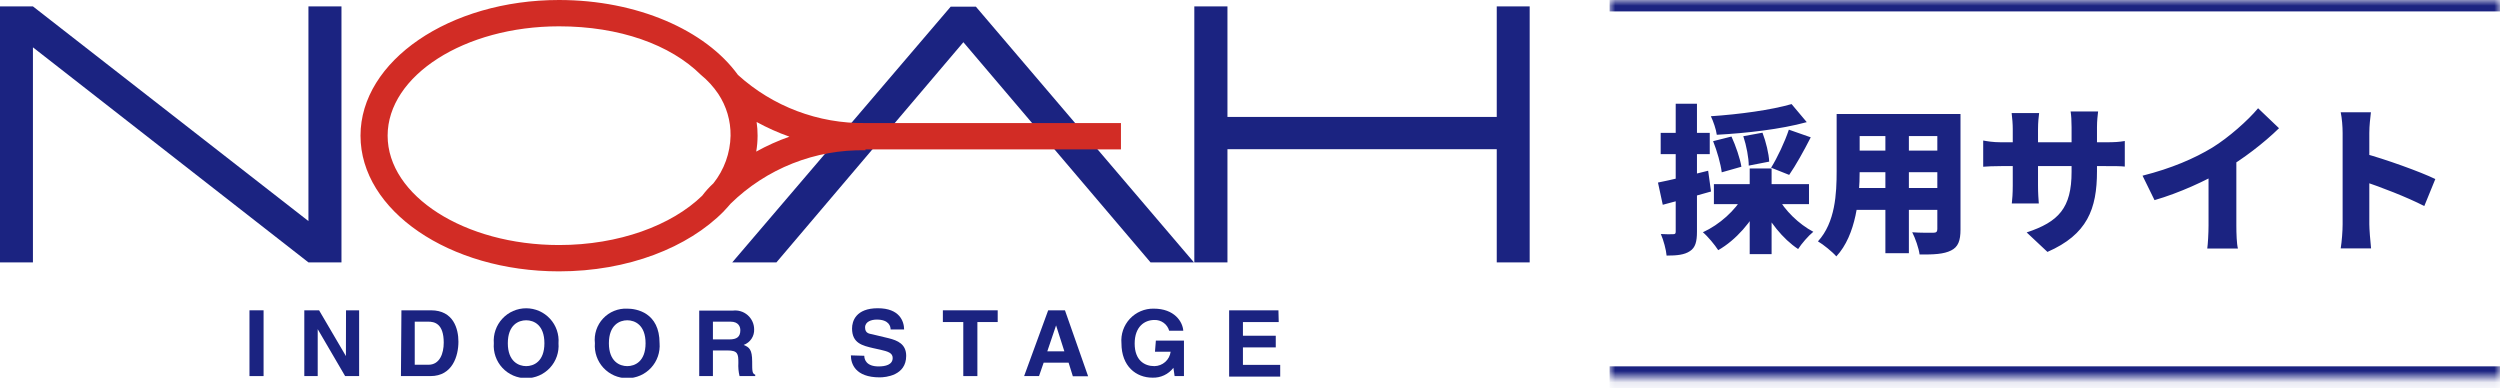
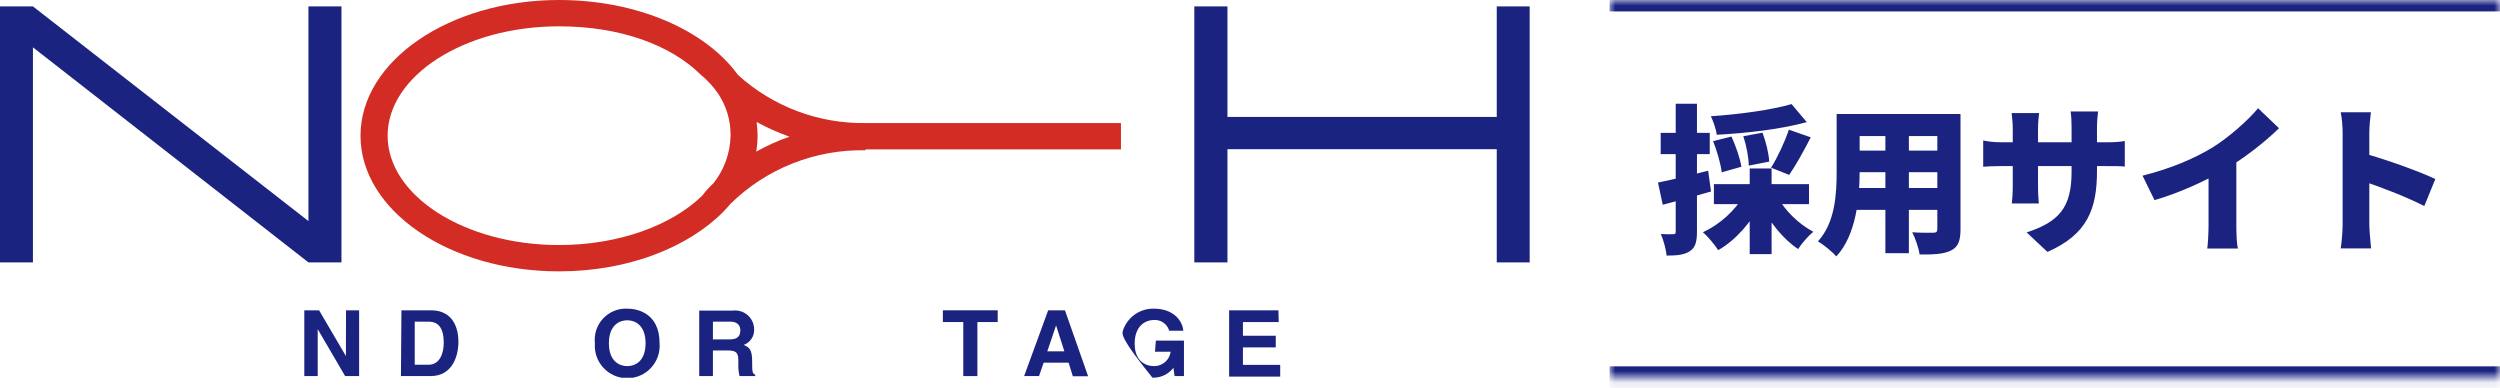
<svg xmlns="http://www.w3.org/2000/svg" width="219" height="34" viewBox="0 0 219 34" fill="none">
  <g clip-path="url(#clip0_308_2657)">
    <path d="M131.115 0.561V10.245H107.525V0.561H104.622V22.985H107.525V13.069H131.115V22.985H134V0.561H131.115Z" fill="#1B2381" />
    <path d="M27.019 0.561V19.366L2.885 0.561H0V22.985H2.885V4.146L27.019 22.985H29.913V0.561H27.019Z" fill="#1B2381" />
-     <path d="M104.588 22.985L85.489 0.587H83.278L64.145 22.985H68.015L84.392 3.697L100.787 22.985H104.588Z" fill="#1B2381" />
    <path d="M75.824 10.78C71.698 10.841 67.704 9.335 64.646 6.565C61.804 2.635 55.81 0 48.968 0C39.389 0 31.58 5.33 31.58 11.886C31.58 18.442 39.354 23.771 48.968 23.771C55.015 23.771 60.275 21.681 63.394 18.52C63.394 18.52 63.394 18.52 63.454 18.451C63.644 18.252 63.825 18.053 63.998 17.846C65.558 16.319 67.406 15.119 69.435 14.315C71.464 13.511 73.633 13.12 75.815 13.164V13.086H98.196V10.78H75.824ZM48.968 21.465C40.693 21.465 33.956 17.146 33.956 11.886C33.956 6.625 40.693 2.306 48.968 2.306C54.272 2.306 58.721 3.904 61.398 6.556C61.988 7.036 62.503 7.601 62.927 8.232C63.643 9.315 64.016 10.588 63.998 11.886C63.969 13.404 63.441 14.87 62.495 16.058C62.134 16.39 61.805 16.754 61.511 17.146C58.833 19.746 54.212 21.465 48.968 21.465ZM66.244 13.285C66.323 12.823 66.364 12.355 66.365 11.886C66.366 11.484 66.338 11.083 66.279 10.685C67.201 11.191 68.163 11.622 69.155 11.972C68.147 12.327 67.17 12.766 66.236 13.285H66.244Z" fill="#D22C25" />
-     <path d="M23.089 32.945H21.854V27.183H23.089V32.945Z" fill="#1B2381" />
    <path d="M30.311 27.183H31.459V32.945H30.233L27.831 28.833V32.945H26.657V27.183H27.952L30.302 31.192L30.311 27.183Z" fill="#1B2381" />
    <path d="M36.331 28.177H37.506C38.033 28.177 38.871 28.315 38.871 30.017C38.871 30.958 38.525 31.952 37.532 31.952H36.331V28.177ZM35.122 32.945H37.713C39.648 32.945 40.158 31.166 40.158 29.93C40.158 28.833 39.743 27.183 37.756 27.183H35.165L35.122 32.945Z" fill="#1B2381" />
-     <path d="M44.485 30.069C44.485 28.462 45.418 28.056 46.092 28.056C46.766 28.056 47.69 28.462 47.69 30.069C47.69 31.675 46.748 32.073 46.092 32.073C45.435 32.073 44.485 31.667 44.485 30.069ZM43.259 30.069C43.228 30.459 43.279 30.852 43.407 31.222C43.536 31.592 43.739 31.932 44.006 32.22C44.272 32.507 44.594 32.737 44.953 32.894C45.312 33.051 45.7 33.132 46.092 33.132C46.484 33.132 46.871 33.051 47.23 32.894C47.589 32.737 47.912 32.507 48.178 32.22C48.444 31.932 48.648 31.592 48.776 31.222C48.905 30.852 48.956 30.459 48.925 30.069C48.956 29.678 48.905 29.285 48.776 28.915C48.648 28.545 48.444 28.205 48.178 27.918C47.912 27.63 47.589 27.4 47.23 27.243C46.871 27.086 46.484 27.005 46.092 27.005C45.7 27.005 45.312 27.086 44.953 27.243C44.594 27.4 44.272 27.63 44.006 27.918C43.739 28.205 43.536 28.545 43.407 28.915C43.279 29.285 43.228 29.678 43.259 30.069Z" fill="#1B2381" />
    <path d="M53.339 30.069C53.339 28.462 54.281 28.056 54.946 28.056C55.611 28.056 56.552 28.462 56.552 30.069C56.552 31.675 55.611 32.073 54.946 32.073C54.281 32.073 53.339 31.667 53.339 30.069ZM52.113 30.069C52.082 30.459 52.133 30.852 52.261 31.222C52.39 31.592 52.593 31.932 52.859 32.22C53.126 32.507 53.448 32.737 53.807 32.894C54.166 33.051 54.554 33.132 54.946 33.132C55.338 33.132 55.725 33.051 56.084 32.894C56.443 32.737 56.766 32.507 57.032 32.22C57.298 31.932 57.502 31.592 57.63 31.222C57.759 30.852 57.81 30.459 57.779 30.069C57.779 27.365 55.74 27.037 54.946 27.037C54.552 27.019 54.159 27.087 53.794 27.236C53.428 27.385 53.1 27.612 52.831 27.9C52.561 28.188 52.358 28.531 52.234 28.905C52.11 29.28 52.069 29.677 52.113 30.069Z" fill="#1B2381" />
    <path d="M62.452 29.732V28.177H63.99C64.707 28.177 64.853 28.635 64.853 28.928C64.853 29.516 64.534 29.732 63.895 29.732H62.452ZM61.252 32.945H62.452V30.699H63.722C64.638 30.699 64.681 31.002 64.681 31.779C64.657 32.171 64.692 32.564 64.784 32.945H66.158V32.824C65.89 32.72 65.89 32.513 65.89 31.675C65.89 30.604 65.631 30.423 65.147 30.215C65.426 30.114 65.666 29.926 65.831 29.679C65.996 29.432 66.077 29.139 66.063 28.842C66.061 28.608 66.01 28.377 65.912 28.164C65.814 27.951 65.673 27.761 65.496 27.607C65.32 27.453 65.113 27.337 64.889 27.269C64.665 27.2 64.429 27.18 64.197 27.209H61.252V32.945Z" fill="#1B2381" />
-     <path d="M75.711 31.166C75.711 31.494 75.893 32.099 76.964 32.099C77.551 32.099 78.199 31.96 78.199 31.356C78.199 30.907 77.759 30.785 77.137 30.639L76.506 30.5C75.547 30.276 74.64 30.069 74.64 28.773C74.64 28.134 74.977 27.002 76.895 27.002C78.812 27.002 79.192 28.151 79.201 28.859H78.018C78.018 28.609 77.888 27.995 76.808 27.995C76.342 27.995 75.781 28.168 75.781 28.686C75.781 29.205 76.16 29.231 76.402 29.282L77.845 29.628C78.64 29.827 79.382 30.146 79.382 31.174C79.382 32.902 77.577 33.057 77.059 33.057C74.908 33.057 74.537 31.848 74.537 31.131L75.711 31.166Z" fill="#1B2381" />
    <path d="M85.619 32.945H84.384V28.211H82.596V27.183H87.398V28.211H85.619V32.945Z" fill="#1B2381" />
    <path d="M92.512 28.505L93.238 30.777H91.743L92.512 28.505ZM91.424 31.77H93.609L93.981 32.962H95.319L93.29 27.183H91.821L89.713 32.945H91.018L91.424 31.77Z" fill="#1B2381" />
-     <path d="M101.254 29.835H103.715V32.945H102.895L102.791 32.219C102.576 32.5 102.297 32.725 101.976 32.875C101.656 33.026 101.305 33.097 100.951 33.083C99.526 33.083 98.239 32.09 98.239 30.069C98.205 29.68 98.253 29.288 98.38 28.918C98.508 28.549 98.711 28.21 98.977 27.924C99.243 27.639 99.567 27.412 99.926 27.259C100.286 27.106 100.673 27.03 101.064 27.037C102.886 27.037 103.603 28.186 103.655 28.972H102.42C102.341 28.692 102.17 28.447 101.935 28.277C101.7 28.106 101.414 28.019 101.124 28.03C100.26 28.03 99.397 28.617 99.397 30.095C99.397 31.572 100.26 32.073 101.124 32.073C101.474 32.069 101.81 31.94 102.072 31.708C102.334 31.477 102.504 31.158 102.549 30.811H101.176L101.254 29.835Z" fill="#1B2381" />
+     <path d="M101.254 29.835H103.715V32.945H102.895L102.791 32.219C102.576 32.5 102.297 32.725 101.976 32.875C101.656 33.026 101.305 33.097 100.951 33.083C98.205 29.68 98.253 29.288 98.38 28.918C98.508 28.549 98.711 28.21 98.977 27.924C99.243 27.639 99.567 27.412 99.926 27.259C100.286 27.106 100.673 27.03 101.064 27.037C102.886 27.037 103.603 28.186 103.655 28.972H102.42C102.341 28.692 102.17 28.447 101.935 28.277C101.7 28.106 101.414 28.019 101.124 28.03C100.26 28.03 99.397 28.617 99.397 30.095C99.397 31.572 100.26 32.073 101.124 32.073C101.474 32.069 101.81 31.94 102.072 31.708C102.334 31.477 102.504 31.158 102.549 30.811H101.176L101.254 29.835Z" fill="#1B2381" />
    <path d="M112.016 28.211H108.881V29.412H111.757V30.431H108.881V31.96H112.146V32.988H107.672V27.183H111.991L112.016 28.211Z" fill="#1B2381" />
  </g>
  <mask id="path-16-inside-1_308_2657" fill="white">
    <path d="M141 0H219V33.092H141V0Z" />
  </mask>
  <path d="M141 1H219V-1H141V1ZM219 32.092H141V34.092H219V32.092Z" fill="#1B2381" mask="url(#path-16-inside-1_308_2657)" />
  <path d="M156.942 9.118L158.272 10.7C155.976 11.33 152.98 11.666 150.39 11.806C150.334 11.344 150.082 10.616 149.872 10.182C152.392 10.014 155.15 9.636 156.942 9.118ZM150.068 12.366L151.678 11.96C152.056 12.786 152.434 13.892 152.546 14.606L150.824 15.096C150.74 14.382 150.418 13.234 150.068 12.366ZM152.714 11.932L154.394 11.624C154.702 12.436 154.954 13.472 154.982 14.158L153.19 14.508C153.19 13.85 152.994 12.772 152.714 11.932ZM156.704 11.358L158.622 12.03C158.006 13.234 157.306 14.494 156.732 15.32L155.15 14.69C155.696 13.808 156.354 12.422 156.704 11.358ZM150.138 16.132H158.468V17.882H150.138V16.132ZM153.274 14.76H155.192V22.264H153.274V14.76ZM152.728 17.154L154.296 17.7C153.456 19.422 152.084 21.018 150.516 21.914C150.208 21.438 149.606 20.71 149.172 20.346C150.642 19.674 152.014 18.428 152.728 17.154ZM155.71 17.238C156.34 18.428 157.572 19.632 158.846 20.304C158.412 20.654 157.81 21.354 157.516 21.816C156.172 20.934 154.94 19.366 154.184 17.77L155.71 17.238ZM145.238 15.992C146.372 15.768 148.052 15.362 149.634 14.956L149.886 16.776C148.458 17.196 146.918 17.602 145.658 17.938L145.238 15.992ZM145.476 11.638H149.774V13.5H145.476V11.638ZM146.792 9.09H148.654V20.29C148.654 21.172 148.514 21.69 148.038 21.998C147.562 22.32 146.918 22.39 145.994 22.39C145.952 21.886 145.728 21.046 145.49 20.5C145.938 20.528 146.4 20.528 146.568 20.514C146.736 20.514 146.792 20.472 146.792 20.29V9.09ZM162.066 9.986H170.396V11.918H162.066V9.986ZM162.066 13.192H170.452V15.082H162.066V13.192ZM162.066 16.468H170.522V18.386H162.066V16.468ZM160.89 9.986H162.906V14.998C162.906 17.294 162.612 20.584 160.862 22.46C160.54 22.082 159.7 21.396 159.252 21.144C160.778 19.478 160.89 16.958 160.89 14.984V9.986ZM169.71 9.986H171.74V20.094C171.74 21.102 171.53 21.634 170.914 21.942C170.27 22.264 169.402 22.306 168.156 22.292C168.086 21.746 167.778 20.864 167.512 20.346C168.198 20.402 169.108 20.388 169.36 20.388C169.612 20.388 169.71 20.304 169.71 20.066V9.986ZM165.16 10.77H167.218V22.18H165.16V10.77ZM183.696 14.998C183.696 18.316 182.842 20.542 179.356 22.068L177.536 20.36C180.336 19.436 181.47 18.218 181.47 15.054V11.148C181.47 10.574 181.442 10.112 181.386 9.762H183.794C183.752 10.126 183.696 10.574 183.696 11.148V14.998ZM178.628 9.902C178.586 10.238 178.53 10.714 178.53 11.316V16.244C178.53 16.93 178.572 17.476 178.6 17.826H176.234C176.276 17.476 176.318 16.93 176.318 16.244V11.302C176.318 10.84 176.276 10.392 176.22 9.902H178.628ZM173.728 12.31C174.05 12.366 174.554 12.464 175.31 12.464H184.438C185.25 12.464 185.642 12.436 186.132 12.352V14.592C185.74 14.55 185.25 14.55 184.452 14.55H175.31C174.554 14.55 174.134 14.578 173.728 14.606V12.31ZM187.686 15.39C190.234 14.746 192.236 13.878 193.804 12.926C195.218 12.058 196.926 10.546 197.808 9.482L199.642 11.232C198.312 12.534 196.478 13.934 194.826 14.9C193.216 15.838 190.92 16.902 188.736 17.532L187.686 15.39ZM193.468 14.018L195.904 13.486V19.744C195.904 20.416 195.932 21.382 196.044 21.774H193.356C193.412 21.396 193.468 20.416 193.468 19.744V14.018ZM205.214 19.646C205.214 18.414 205.214 12.842 205.214 11.652C205.214 11.092 205.158 10.364 205.046 9.832H207.692C207.636 10.364 207.552 10.98 207.552 11.652C207.552 12.842 207.552 18.4 207.552 19.646C207.552 20.024 207.636 21.13 207.706 21.76H205.046C205.144 21.158 205.214 20.22 205.214 19.646ZM207.048 13.43C208.924 13.934 212.046 15.054 213.334 15.684L212.368 18.05C210.786 17.238 208.574 16.398 207.048 15.88V13.43Z" fill="#1B2381" />
  <defs>
    <clipPath id="clip0_308_2657">
      <rect width="134" height="33.092" fill="white" />
    </clipPath>
  </defs>
</svg>